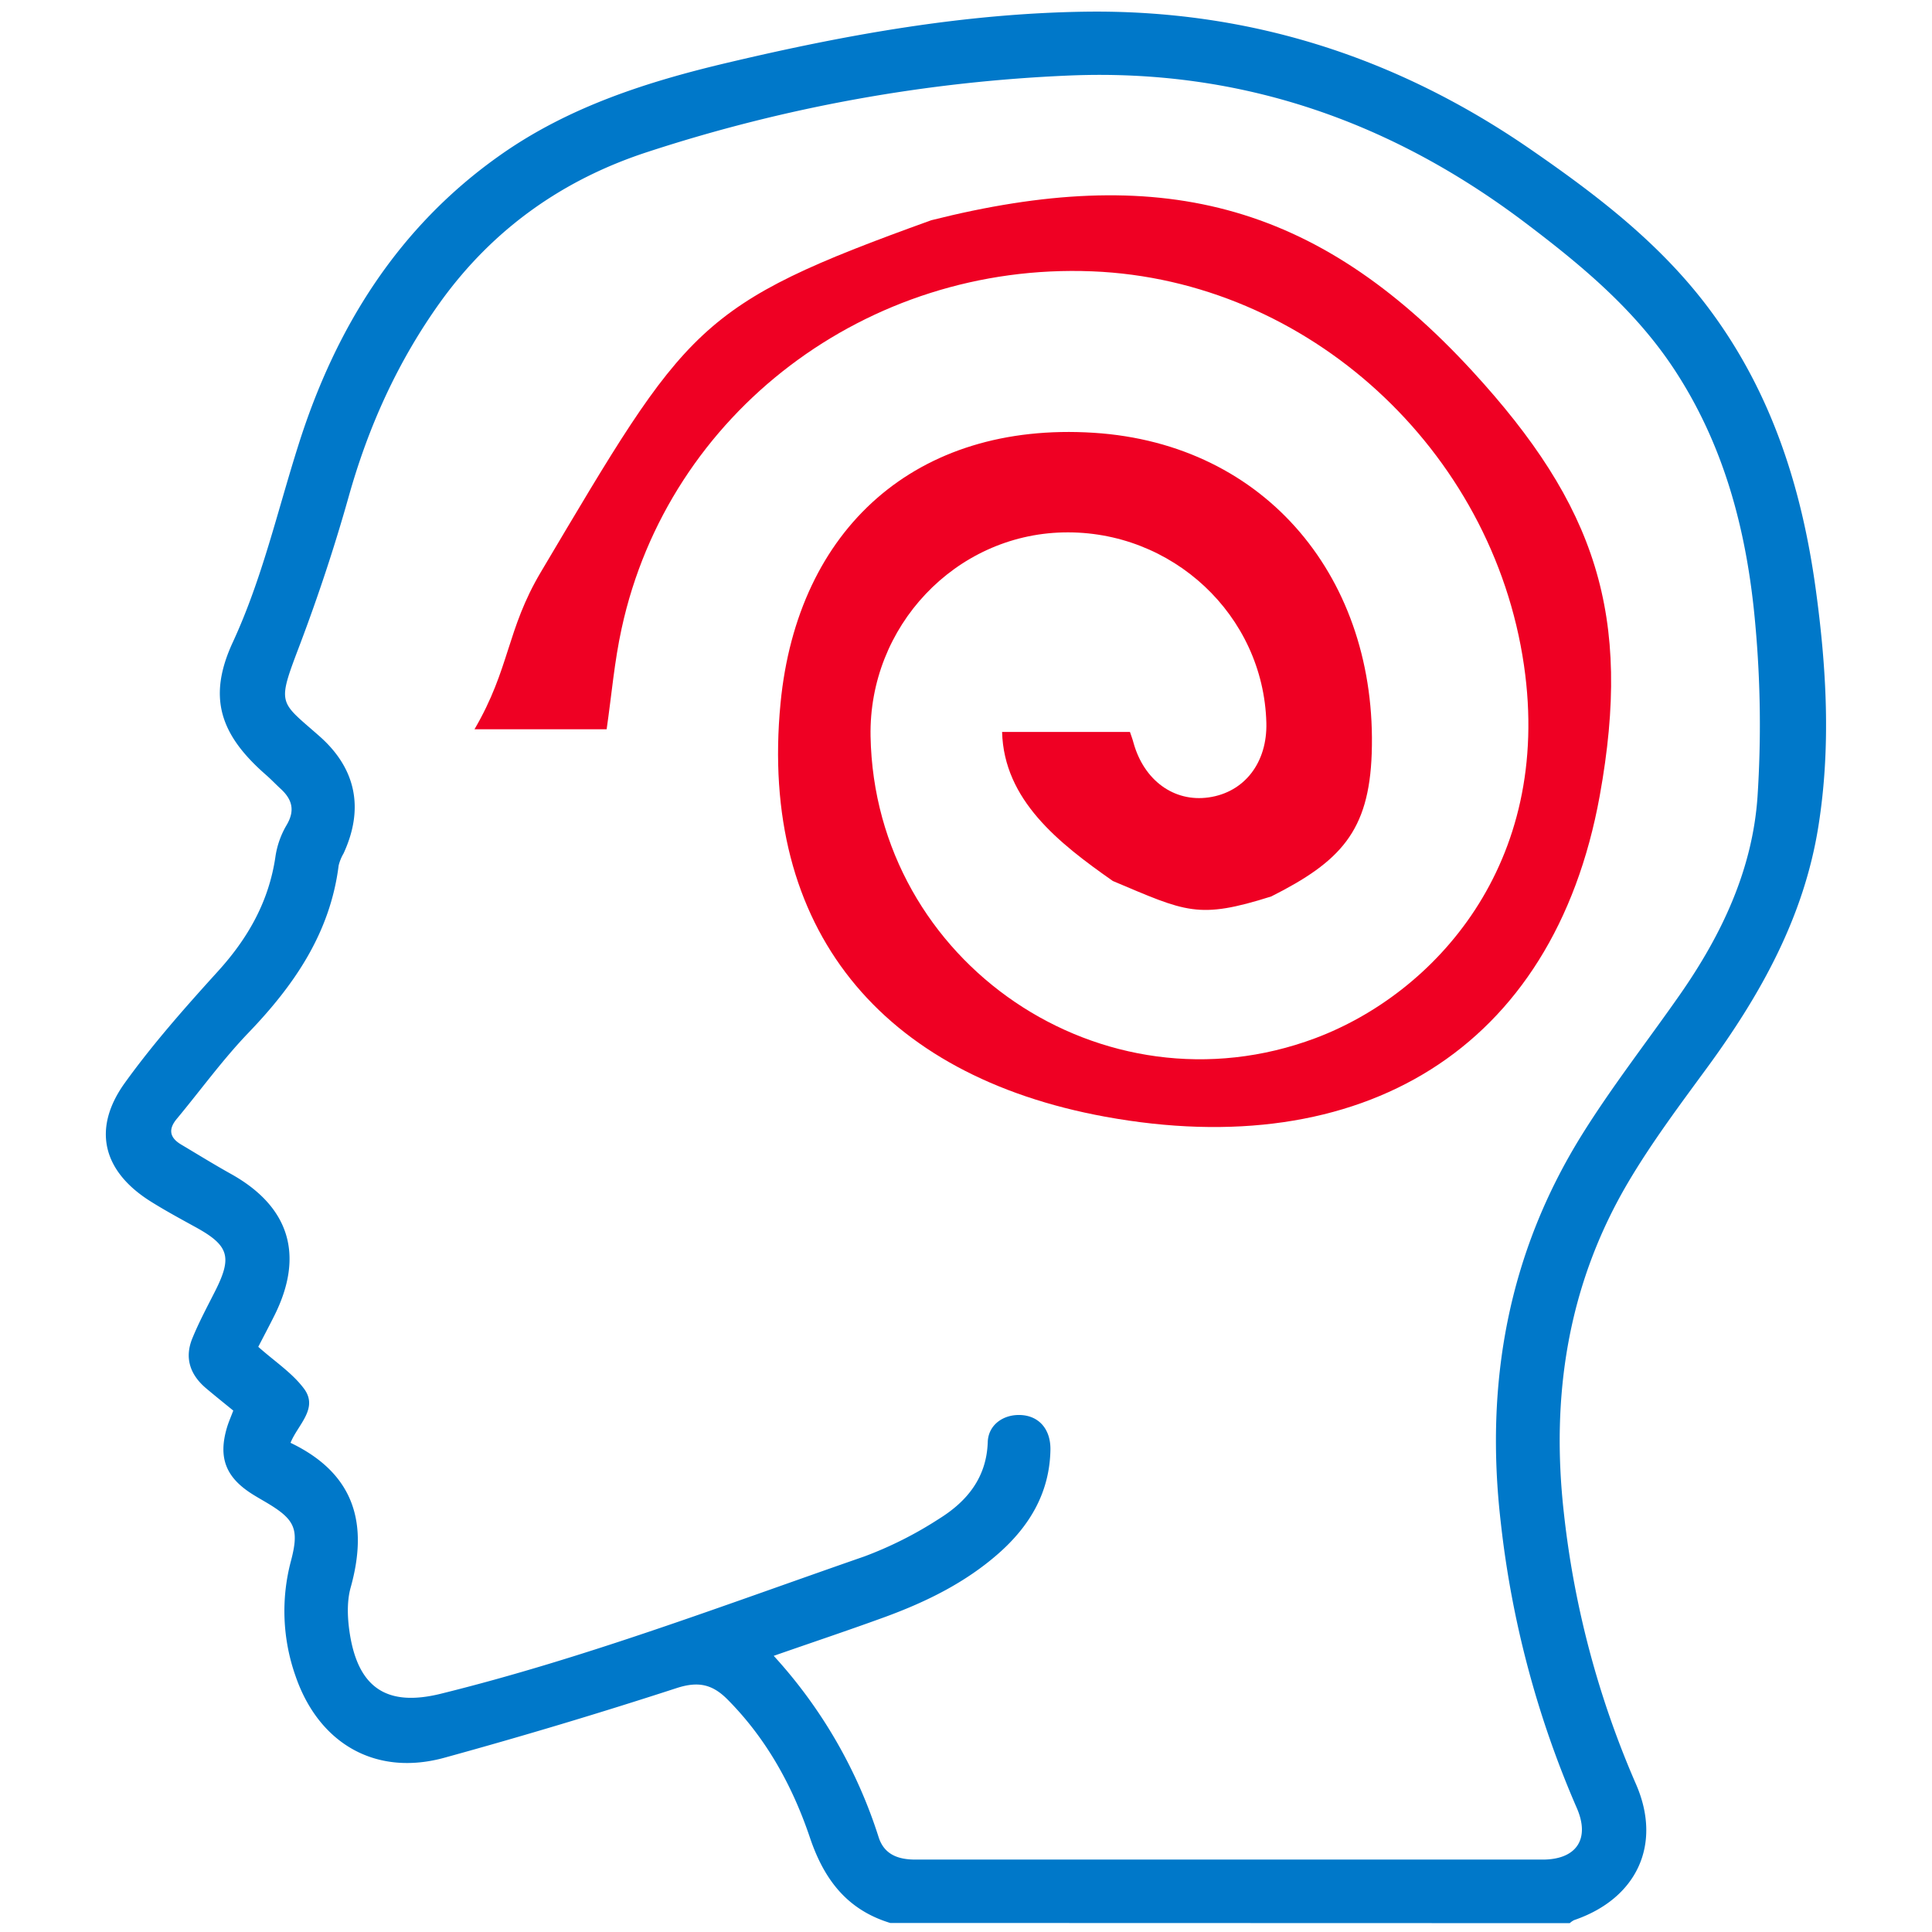
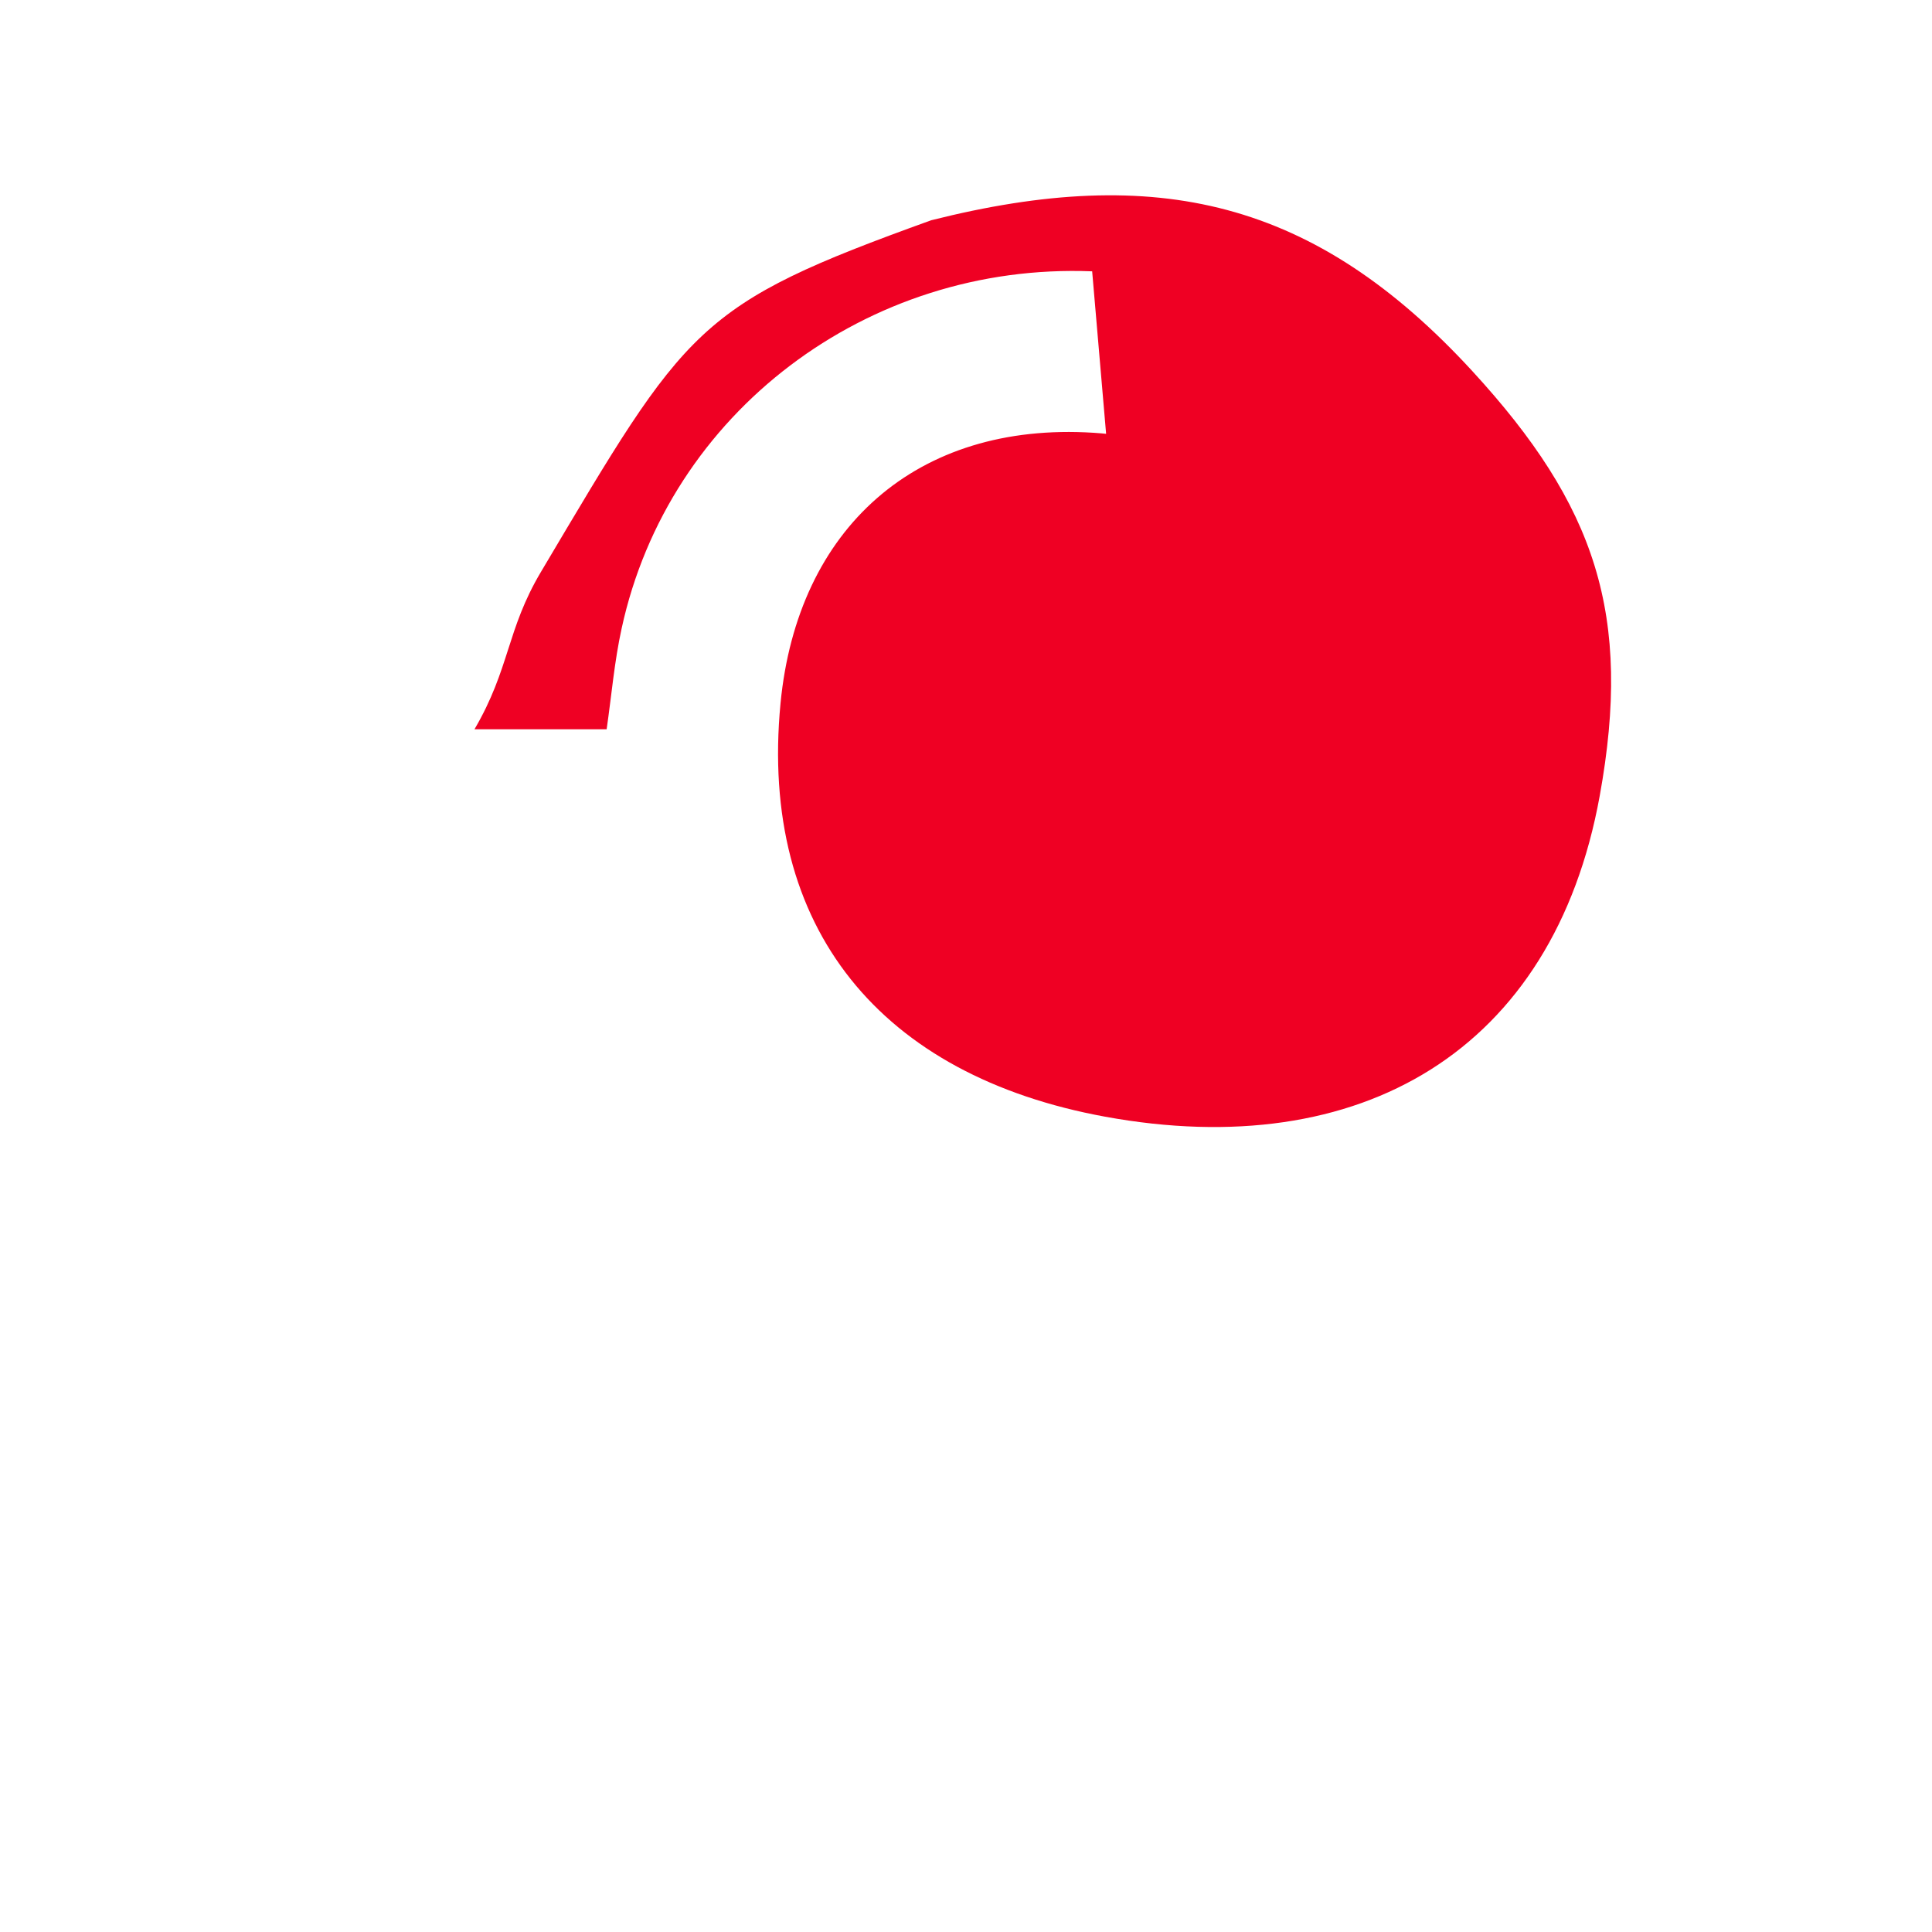
<svg xmlns="http://www.w3.org/2000/svg" id="Иконки_ЮТА" data-name="Иконки ЮТА" viewBox="0 0 500 500">
  <defs>
    <style>.cls-1{fill:#0078c9;}.cls-2{fill:#ef0023;}</style>
  </defs>
  <g id="Врачи">
    <g id="Психиатр-Нарколог">
-       <path class="cls-1" d="M230.39,497.66c-11.13-3.39-17.11-11.21-20.77-22.05-4.49-13.33-11.22-25.59-21.31-35.76-3.89-3.93-7.52-4.8-13.12-3q-29.79,9.69-60,18c-17.88,5-32.67-3.55-38.7-21.08a50.46,50.46,0,0,1-1.17-29.88c2.15-8.22,1-10.65-6.31-15-1.25-.74-2.51-1.45-3.73-2.22-6.9-4.36-8.85-9.48-6.53-17.27.41-1.37,1-2.69,1.62-4.34-2.34-1.91-4.7-3.8-7-5.74-4.15-3.49-5.68-7.85-3.6-12.94,1.69-4.15,3.82-8.12,5.85-12.13,4.54-8.94,3.66-11.89-4.94-16.63-3.94-2.17-7.91-4.31-11.71-6.7-12.4-7.79-15.21-18.82-6.63-30.72,7.31-10.15,15.68-19.59,24.1-28.87,7.8-8.6,13.17-18.1,14.85-29.68a22.62,22.62,0,0,1,2.88-8.12c2.24-3.78,1.45-6.64-1.52-9.37-1.3-1.2-2.52-2.49-3.85-3.65-11.82-10.34-15.18-20-8.54-34.32,7.63-16.51,11.56-34,17-51.11,9.58-30.33,25.84-56.41,52.29-75,17.64-12.42,37.85-18.91,58.62-23.82,30.41-7.2,61-12.75,92.45-13.23,42.3-.63,80.49,11.56,115.17,35.4,17.42,12,34.12,24.7,46.9,42,15.86,21.43,23.6,45.83,27.19,71.83,2.82,20.48,4,41,.72,61.57-3.72,23.49-14.95,43.57-28.79,62.47-7.12,9.72-14.39,19.42-20.5,29.78-15.58,26.46-20,55.25-16.57,85.58a240.93,240.93,0,0,0,18.65,70.07c6.82,15.62.23,29.65-16,35.19a5,5,0,0,0-1.14.79Zm-30.15-69.13a126,126,0,0,1,27.17,47c1.47,4.49,5.13,5.74,9.56,5.73q81.14,0,162.27,0c8.75,0,12.34-5.34,8.82-13.38A255.51,255.51,0,0,1,388.4,394c-4.16-35.92,1.86-69.62,21.07-100.43,7.73-12.39,16.79-24,25.18-36,10.86-15.53,18.91-32.45,20.2-51.47a286.13,286.13,0,0,0-.56-44.3c-2-22.89-7.47-45-20.08-64.79-10.14-16-24.16-27.76-39-39-35-26.59-74-40.23-118.14-38.48A405.7,405.7,0,0,0,167.76,39.27c-22,7.13-40.14,19.93-53.81,38.91-11,15.35-18.6,32.15-23.7,50.31-3.64,12.95-7.89,25.76-12.64,38.34-6,15.8-5.45,14.42,5.07,23.7,9.47,8.35,11.6,18.74,6.22,30.36A11.62,11.62,0,0,0,87.64,224c-2.2,17.48-11.53,31-23.39,43.33-6.65,6.94-12.34,14.82-18.5,22.23-2.28,2.74-1.82,4.89,1.14,6.65,4.28,2.55,8.52,5.17,12.86,7.59,15.15,8.44,19.06,21,11.29,36.61-1.41,2.82-2.89,5.61-4.2,8.15,4.25,3.78,8.71,6.7,11.74,10.7,4,5.19-1.51,9.42-3.39,14.14,16.68,8,20.2,21,15.52,37.59-1,3.73-.78,8.07-.15,12,2.27,14.1,9.86,18.73,23.52,15.35,37.37-9.23,73.29-22.92,109.55-35.51A99.07,99.07,0,0,0,243,393.08c7.21-4.47,12.33-10.62,12.63-19.88.14-4.38,3.91-7.11,8.3-7,4.84.11,8,3.57,7.92,9-.19,11-5.32,19.68-13.38,26.79-8.58,7.57-18.66,12.52-29.28,16.43C219.8,421.85,210.35,425,200.24,428.53Z" />
-       <path class="cls-2" d="M292.43,189.42H259.34C259.81,207.07,274,218.19,288,228c19,8,22,10,41,4,17.89-9,25.31-16.86,26-37,1.53-44.88-27.08-80.16-72-83-45.87-2.9-76.64,24.77-81,70-5.62,58.35,26.05,96.4,84,107,66.09,12.09,116-17,128-83,8.51-46.9-1-75.18-33-110-40.78-44.33-81.63-53.71-140-39-61,22-63,27-101,91-8.92,15-8,25-17.2,40.73H157c1.27-8.77,2-17.55,3.88-26.09C173,106.79,224.42,67.89,282.65,70.22c55.91,2.23,103.64,46.21,111.75,101.94,7.52,51.6-23.29,85-54,96.52-54.92,20.57-114-19.48-115.1-78.12-.51-28.43,21.88-52.13,49.84-52.77,28.24-.64,51.83,21.43,52.59,49.22.29,10.34-5.66,18.05-14.94,19.36-8.95,1.27-16.72-4.38-19.44-14.13C293.13,191.36,292.79,190.49,292.43,189.42Z" />
+       <path class="cls-2" d="M292.43,189.42H259.34C259.81,207.07,274,218.19,288,228c19,8,22,10,41,4,17.89-9,25.31-16.86,26-37,1.53-44.88-27.08-80.16-72-83-45.87-2.9-76.64,24.77-81,70-5.62,58.35,26.05,96.4,84,107,66.09,12.09,116-17,128-83,8.51-46.9-1-75.18-33-110-40.78-44.33-81.63-53.71-140-39-61,22-63,27-101,91-8.92,15-8,25-17.2,40.73H157c1.27-8.77,2-17.55,3.88-26.09C173,106.79,224.42,67.89,282.65,70.22C293.13,191.36,292.79,190.49,292.43,189.42Z" />
    </g>
  </g>
</svg>